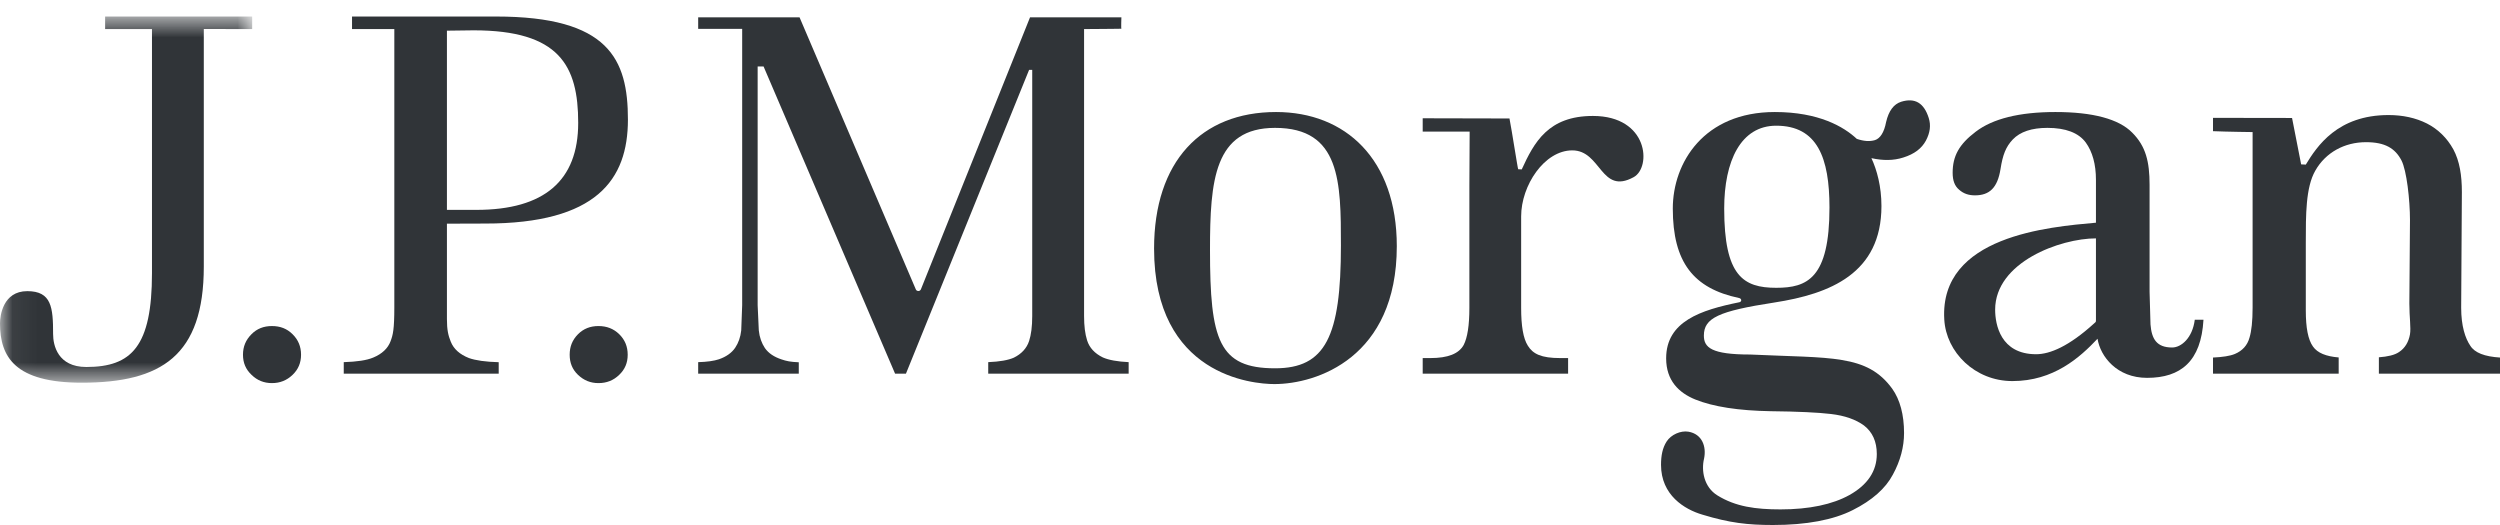
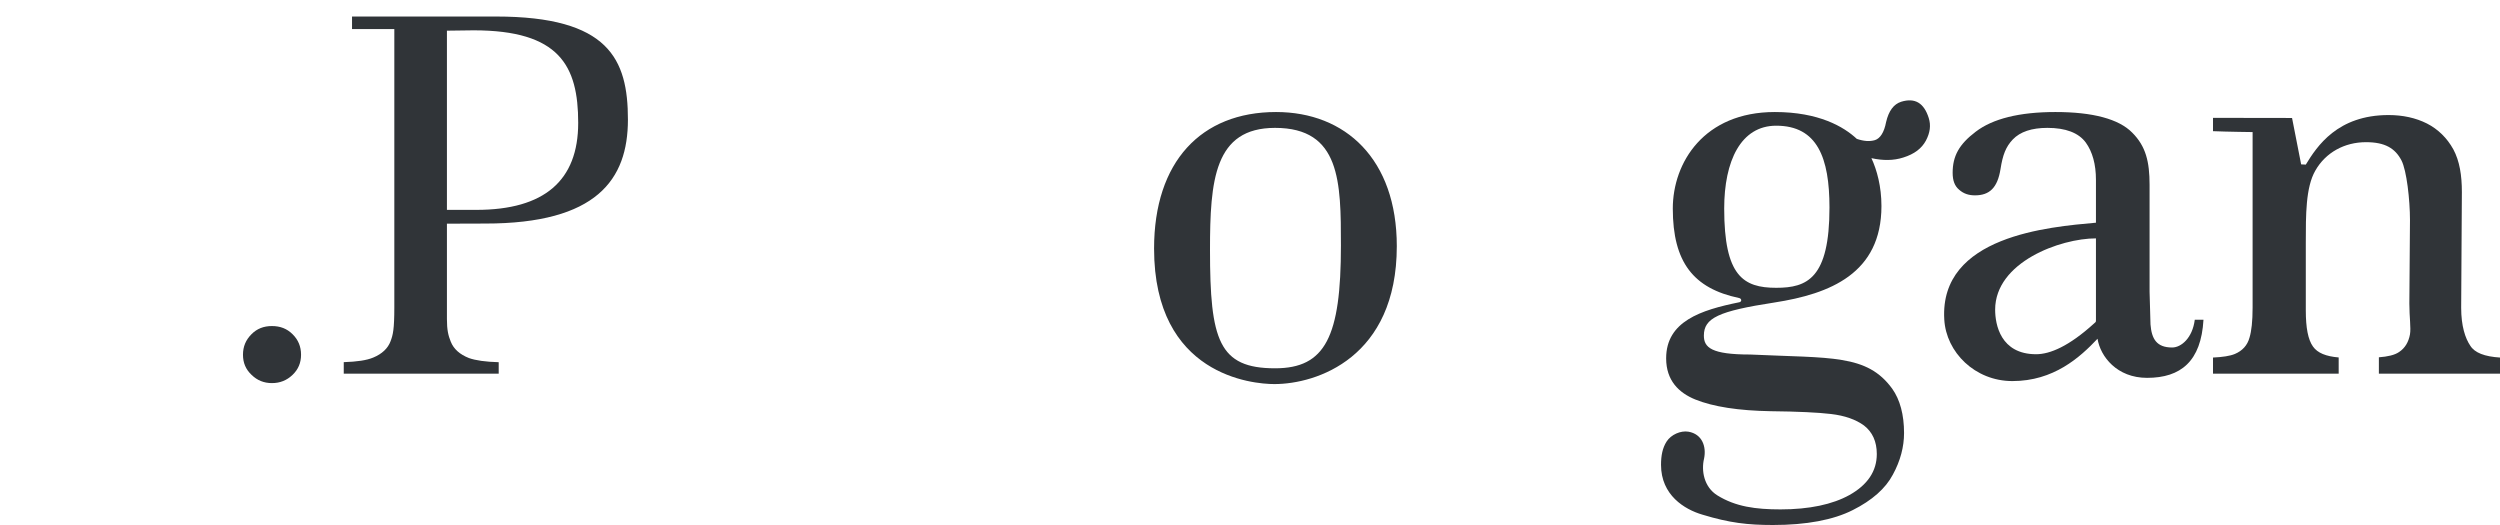
<svg xmlns="http://www.w3.org/2000/svg" xmlns:xlink="http://www.w3.org/1999/xlink" width="100px" height="21px" viewBox="0 0 100 21" version="1.1">
  <defs>
-     <polygon id="path-1" points="0.06 0.661 10.087 0.661 10.087 15.308 0.06 15.308" />
-   </defs>
+     </defs>
  <g id="💄-layout" stroke="none" stroke-width="1" fill="none" fill-rule="evenodd">
    <g id="JPM_logo_2016_DIGITAL_B_RGB_HEX">
      <g id="Group-3">
        <mask id="mask-2" fill="white">
          <use xlink:href="#path-1" />
        </mask>
        <g id="Clip-2" />
        <path d="M10.087,0.661 L4.205,0.661 L4.205,1.163 L6.079,1.163 L6.079,10.921 C6.079,13.855 5.265,14.68 3.453,14.68 C2.311,14.68 2.124,13.813 2.124,13.364 C2.124,12.299 2.064,11.646 1.091,11.646 C0.115,11.646 0,12.634 0,12.933 C0,14.278 0.598,15.308 3.268,15.308 C6.452,15.308 8.152,14.231 8.152,10.662 L8.152,1.16 L10.087,1.163 L10.087,0.661" id="Fill-1" fill="#303438" mask="url(#mask-2)" />
      </g>
      <path d="M10.877,13.042 C10.55,13.042 10.279,13.146 10.058,13.37 C9.831,13.598 9.719,13.864 9.719,14.189 C9.719,14.515 9.832,14.777 10.061,14.993 C10.289,15.217 10.56,15.324 10.877,15.324 C11.2,15.324 11.471,15.217 11.704,14.993 C11.929,14.777 12.042,14.515 12.042,14.189 C12.042,13.861 11.929,13.592 11.704,13.37 C11.48,13.146 11.21,13.042 10.877,13.042" id="Fill-4" fill="#303438" />
-       <path d="M23.938,13.042 C23.614,13.042 23.342,13.146 23.119,13.37 C22.894,13.598 22.787,13.864 22.787,14.189 C22.787,14.515 22.894,14.777 23.119,14.993 C23.356,15.217 23.621,15.324 23.938,15.324 C24.265,15.324 24.539,15.217 24.769,14.993 C24.996,14.777 25.108,14.515 25.108,14.189 C25.108,13.861 24.996,13.592 24.771,13.37 C24.542,13.146 24.267,13.042 23.938,13.042" id="Fill-5" fill="#303438" />
      <path d="M19.053,8.395 L17.877,8.395 L17.877,1.227 L18.942,1.213 C22.379,1.213 23.128,2.626 23.128,4.915 C23.128,7.22 21.778,8.395 19.053,8.395 M19.84,0.661 L14.081,0.661 L14.081,1.163 L15.773,1.163 L15.773,12.294 C15.773,13.171 15.719,13.398 15.622,13.65 C15.517,13.934 15.28,14.158 14.93,14.302 C14.669,14.413 14.274,14.47 13.75,14.486 L13.75,14.946 L19.948,14.946 L19.948,14.488 C19.423,14.475 19.022,14.416 18.76,14.323 C18.391,14.178 18.149,13.962 18.032,13.671 C17.93,13.42 17.877,13.199 17.877,12.76 L17.877,8.947 L19.412,8.942 C23.866,8.942 25.117,7.184 25.117,4.784 C25.117,2.36 24.35,0.661 19.84,0.661" id="Fill-6" fill="#303438" />
-       <path d="M43.484,13.614 C43.403,13.356 43.363,13.042 43.363,12.642 L43.363,1.163 C43.363,1.163 44.874,1.154 44.856,1.148 C44.839,1.148 44.856,0.694 44.856,0.694 L41.201,0.694 C41.149,0.826 36.835,11.576 36.835,11.576 C36.816,11.615 36.777,11.641 36.737,11.641 C36.688,11.641 36.648,11.615 36.633,11.576 C36.633,11.576 32.035,0.826 31.982,0.694 L27.927,0.694 L27.927,1.154 L29.687,1.154 L29.687,12.21 C29.687,12.21 29.649,13.213 29.649,13.216 C29.621,13.482 29.537,13.718 29.408,13.909 C29.271,14.113 29.048,14.271 28.757,14.371 C28.564,14.436 28.281,14.477 27.927,14.486 L27.927,14.946 L31.951,14.946 L31.951,14.491 C31.61,14.477 31.461,14.444 31.261,14.376 C30.965,14.278 30.744,14.133 30.596,13.923 C30.466,13.726 30.38,13.493 30.352,13.216 L30.306,12.21 L30.306,2.659 L30.543,2.659 C30.543,2.659 35.749,14.811 35.803,14.946 L36.238,14.946 L41.164,2.794 L41.289,2.794 L41.289,12.642 C41.289,13.063 41.246,13.388 41.164,13.64 C41.068,13.934 40.857,14.158 40.553,14.307 C40.328,14.407 39.982,14.467 39.529,14.486 L39.529,14.946 L45.146,14.946 L45.146,14.486 C44.697,14.464 44.35,14.402 44.115,14.298 C43.788,14.138 43.576,13.909 43.484,13.614" id="Fill-7" fill="#303438" />
      <path d="M51.002,14.732 C48.749,14.732 48.4,13.605 48.4,9.998 C48.4,7.209 48.574,5.115 51.002,5.115 C53.624,5.115 53.637,7.282 53.637,9.822 C53.637,13.475 53.013,14.732 51.002,14.732 M51.041,4.481 C48.044,4.481 46.163,6.469 46.163,9.942 C46.163,15.027 50.12,15.363 50.974,15.363 C52.666,15.363 55.872,14.309 55.872,9.847 C55.872,6.371 53.822,4.481 51.041,4.481" id="Fill-8" fill="#303438" />
-       <path d="M63.716,4.638 C61.924,4.638 61.364,5.698 60.869,6.777 C60.869,6.777 60.74,6.767 60.728,6.771 C60.713,6.777 60.471,5.202 60.379,4.739 C59.679,4.739 56.908,4.731 56.908,4.731 L56.908,5.264 L58.786,5.264 C58.786,5.264 58.775,6.858 58.775,7.433 L58.775,12.316 C58.775,13.017 58.698,13.505 58.547,13.799 C58.354,14.147 57.924,14.323 57.212,14.323 L56.908,14.323 L56.908,14.946 L62.724,14.946 L62.724,14.323 L62.411,14.323 C61.647,14.323 61.317,14.158 61.113,13.827 C60.929,13.535 60.846,13.042 60.846,12.316 L60.846,8.655 C60.846,7.419 61.774,6.015 62.891,6.015 C64.055,6.015 64.026,7.809 65.347,7.086 C66.064,6.693 65.944,4.638 63.716,4.638" id="Fill-9" fill="#303438" />
      <path d="M83.838,12.82 C83.838,12.857 83.834,12.88 83.803,12.902 L83.76,12.941 C82.763,13.847 82.002,14.169 81.445,14.169 C80.021,14.169 79.806,12.98 79.806,12.387 C79.806,10.486 82.412,9.535 83.838,9.535 L83.838,12.82 Z M86.886,13.9 C86.264,13.9 86.065,13.556 86.02,12.977 L85.983,11.672 L85.983,7.394 C85.983,6.469 85.834,5.85 85.289,5.306 C84.754,4.761 83.717,4.481 82.217,4.481 C80.777,4.481 79.708,4.748 79.028,5.269 C78.363,5.773 78.106,6.242 78.106,6.912 C78.106,7.223 78.188,7.441 78.363,7.587 C78.539,7.745 78.745,7.814 78.997,7.814 C79.575,7.814 79.9,7.52 80.021,6.76 C80.109,6.197 80.232,5.874 80.51,5.58 C80.807,5.269 81.271,5.115 81.897,5.115 C82.626,5.115 83.144,5.311 83.432,5.703 C83.698,6.071 83.838,6.572 83.838,7.195 L83.838,8.908 C81.975,9.076 77.574,9.429 77.771,12.778 C77.844,14.091 79,15.243 80.495,15.243 C82.146,15.243 83.192,14.302 83.901,13.55 C84.016,14.263 84.678,15.114 85.882,15.114 C87.235,15.114 88.045,14.449 88.139,12.79 L87.791,12.79 C87.7,13.514 87.253,13.9 86.886,13.9 L86.886,13.9 Z" id="Fill-10" fill="#303438" />
      <path d="M98.811,13.827 C98.611,13.535 98.447,13.042 98.447,12.312 L98.475,7.683 C98.475,7.016 98.385,6.441 98.133,5.973 C97.88,5.516 97.522,5.168 97.079,4.941 C96.629,4.714 96.111,4.602 95.543,4.602 C93.499,4.602 92.68,5.85 92.232,6.584 L92.046,6.575 L91.682,4.719 L88.52,4.714 L88.52,5.247 C89.113,5.272 90.104,5.283 90.104,5.283 L90.104,12.306 C90.104,12.852 90.06,13.244 89.98,13.505 C89.896,13.815 89.694,14.032 89.396,14.158 C89.204,14.239 88.903,14.284 88.52,14.302 L88.52,14.946 L93.547,14.946 L93.547,14.298 C93.042,14.256 92.699,14.119 92.519,13.861 C92.322,13.587 92.232,13.11 92.232,12.417 L92.232,9.721 C92.232,8.591 92.227,7.5 92.611,6.828 C93.027,6.094 93.787,5.687 94.64,5.687 C95.404,5.687 95.807,5.934 96.059,6.418 C96.265,6.813 96.399,7.991 96.399,8.802 L96.374,12.142 C96.374,12.7 96.444,13.11 96.399,13.376 C96.342,13.682 96.203,13.923 95.961,14.082 C95.785,14.203 95.51,14.265 95.155,14.292 L95.155,14.946 L100,14.946 L100,14.302 C99.387,14.263 98.987,14.113 98.811,13.827" id="Fill-11" fill="#303438" />
      <path d="M71.048,11.512 C69.725,11.512 68.968,11.033 68.968,8.341 C68.968,6.441 69.631,5.028 71.048,5.028 C72.697,5.028 73.179,6.315 73.179,8.302 C73.179,11.139 72.285,11.512 71.048,11.512 M76.048,4.07 C75.749,4.165 75.55,4.431 75.444,4.882 C75.366,5.297 75.207,5.538 74.997,5.605 C74.787,5.667 74.553,5.65 74.272,5.555 C73.753,5.07 72.752,4.481 70.993,4.481 C68.162,4.481 66.912,6.5 66.912,8.341 C66.912,10.494 67.741,11.537 69.563,11.921 C69.675,11.944 69.675,12.067 69.577,12.089 C68.024,12.403 66.646,12.857 66.646,14.334 C66.646,15.226 67.158,15.714 67.812,15.98 C68.534,16.272 69.548,16.426 70.821,16.448 C71.936,16.46 72.726,16.499 73.24,16.56 C73.795,16.625 74.235,16.782 74.56,17.02 C74.895,17.278 75.072,17.659 75.072,18.161 C75.072,18.842 74.707,19.392 73.978,19.801 C73.3,20.177 72.373,20.376 71.221,20.376 C70.233,20.376 69.424,20.269 68.694,19.815 C68.153,19.478 68.048,18.82 68.162,18.347 C68.263,17.867 68.09,17.362 67.535,17.267 C67.228,17.217 66.845,17.382 66.666,17.659 C66.499,17.917 66.441,18.226 66.441,18.593 C66.441,19.806 67.38,20.376 68.096,20.586 C69.191,20.919 69.915,21 70.922,21 C72.254,21 73.338,20.796 74.111,20.403 C74.885,20.015 75.425,19.535 75.714,18.985 C76.018,18.431 76.162,17.867 76.162,17.322 C76.162,16.589 76.001,15.988 75.689,15.549 C74.677,14.158 73.24,14.334 70.009,14.181 C68.454,14.181 68.155,13.9 68.155,13.424 C68.155,12.723 68.73,12.445 70.979,12.1 C73.195,11.756 75.258,10.942 75.258,8.241 C75.258,7.461 75.076,6.794 74.856,6.326 C75.315,6.427 75.742,6.427 76.131,6.301 C76.579,6.161 76.868,5.936 77.036,5.625 C77.204,5.308 77.242,5.014 77.15,4.722 C76.96,4.117 76.598,3.901 76.048,4.07" id="Fill-12" fill="#303438" />
    </g>
  </g>
</svg>